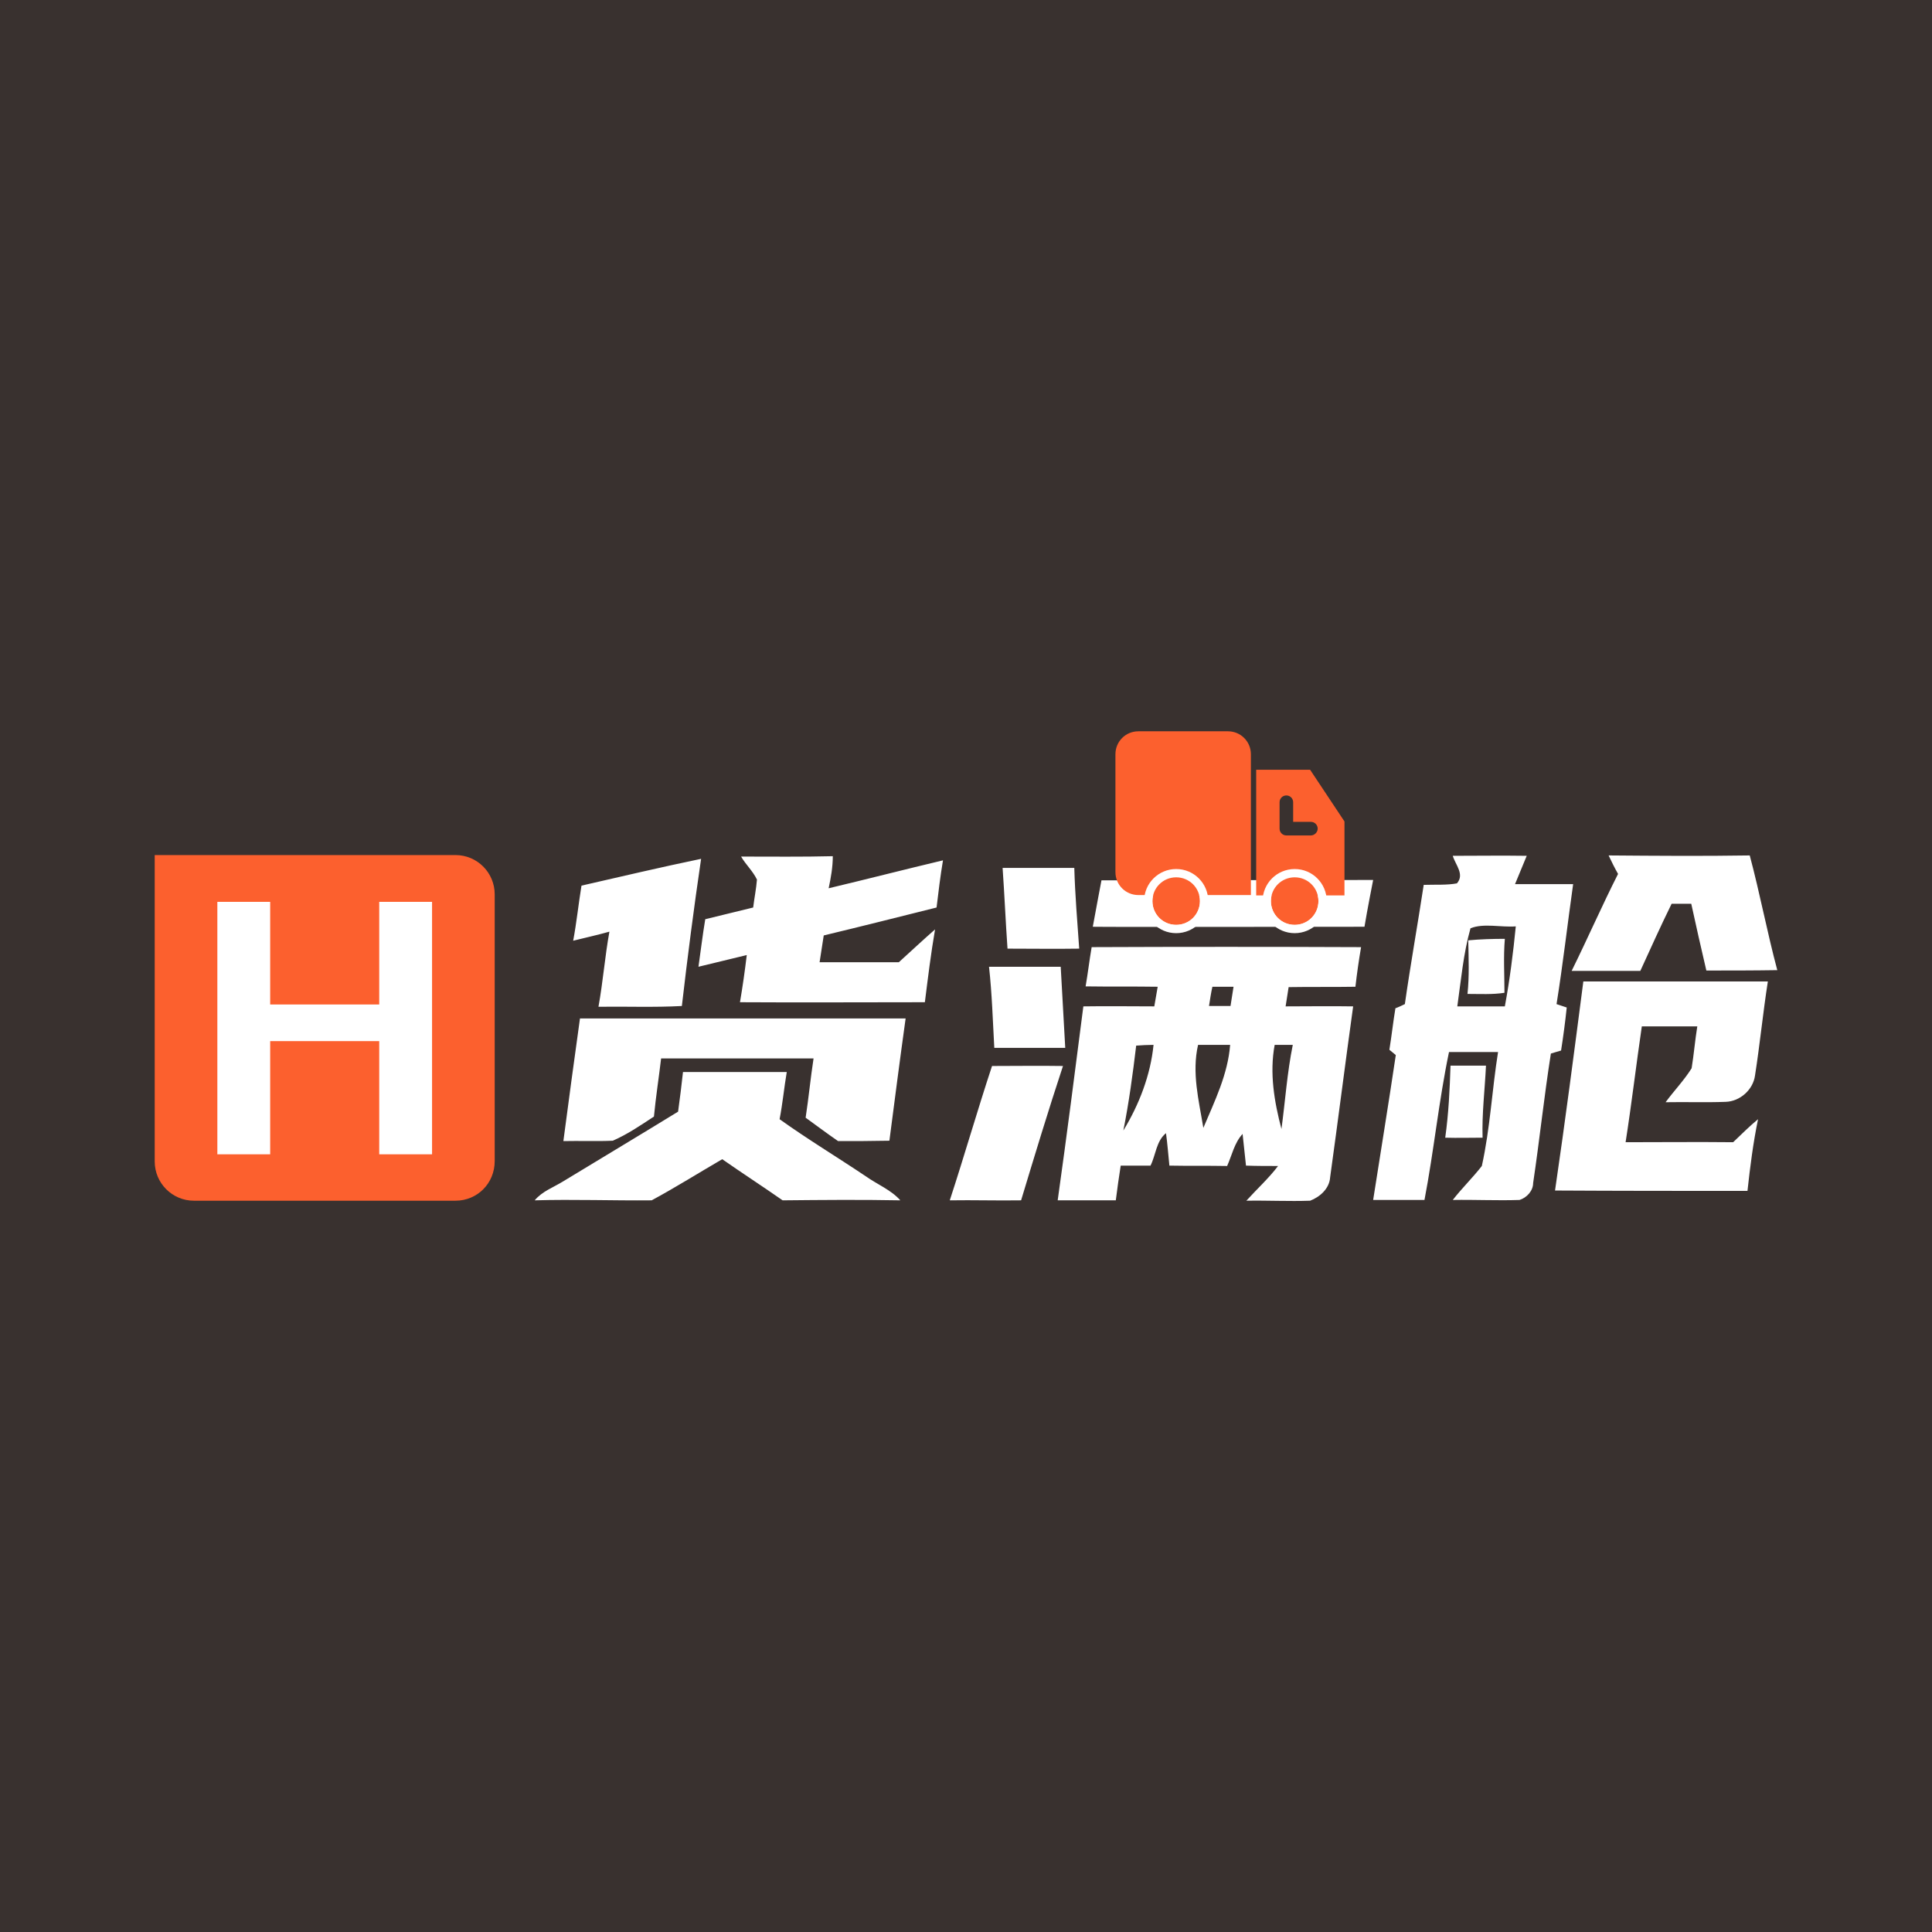
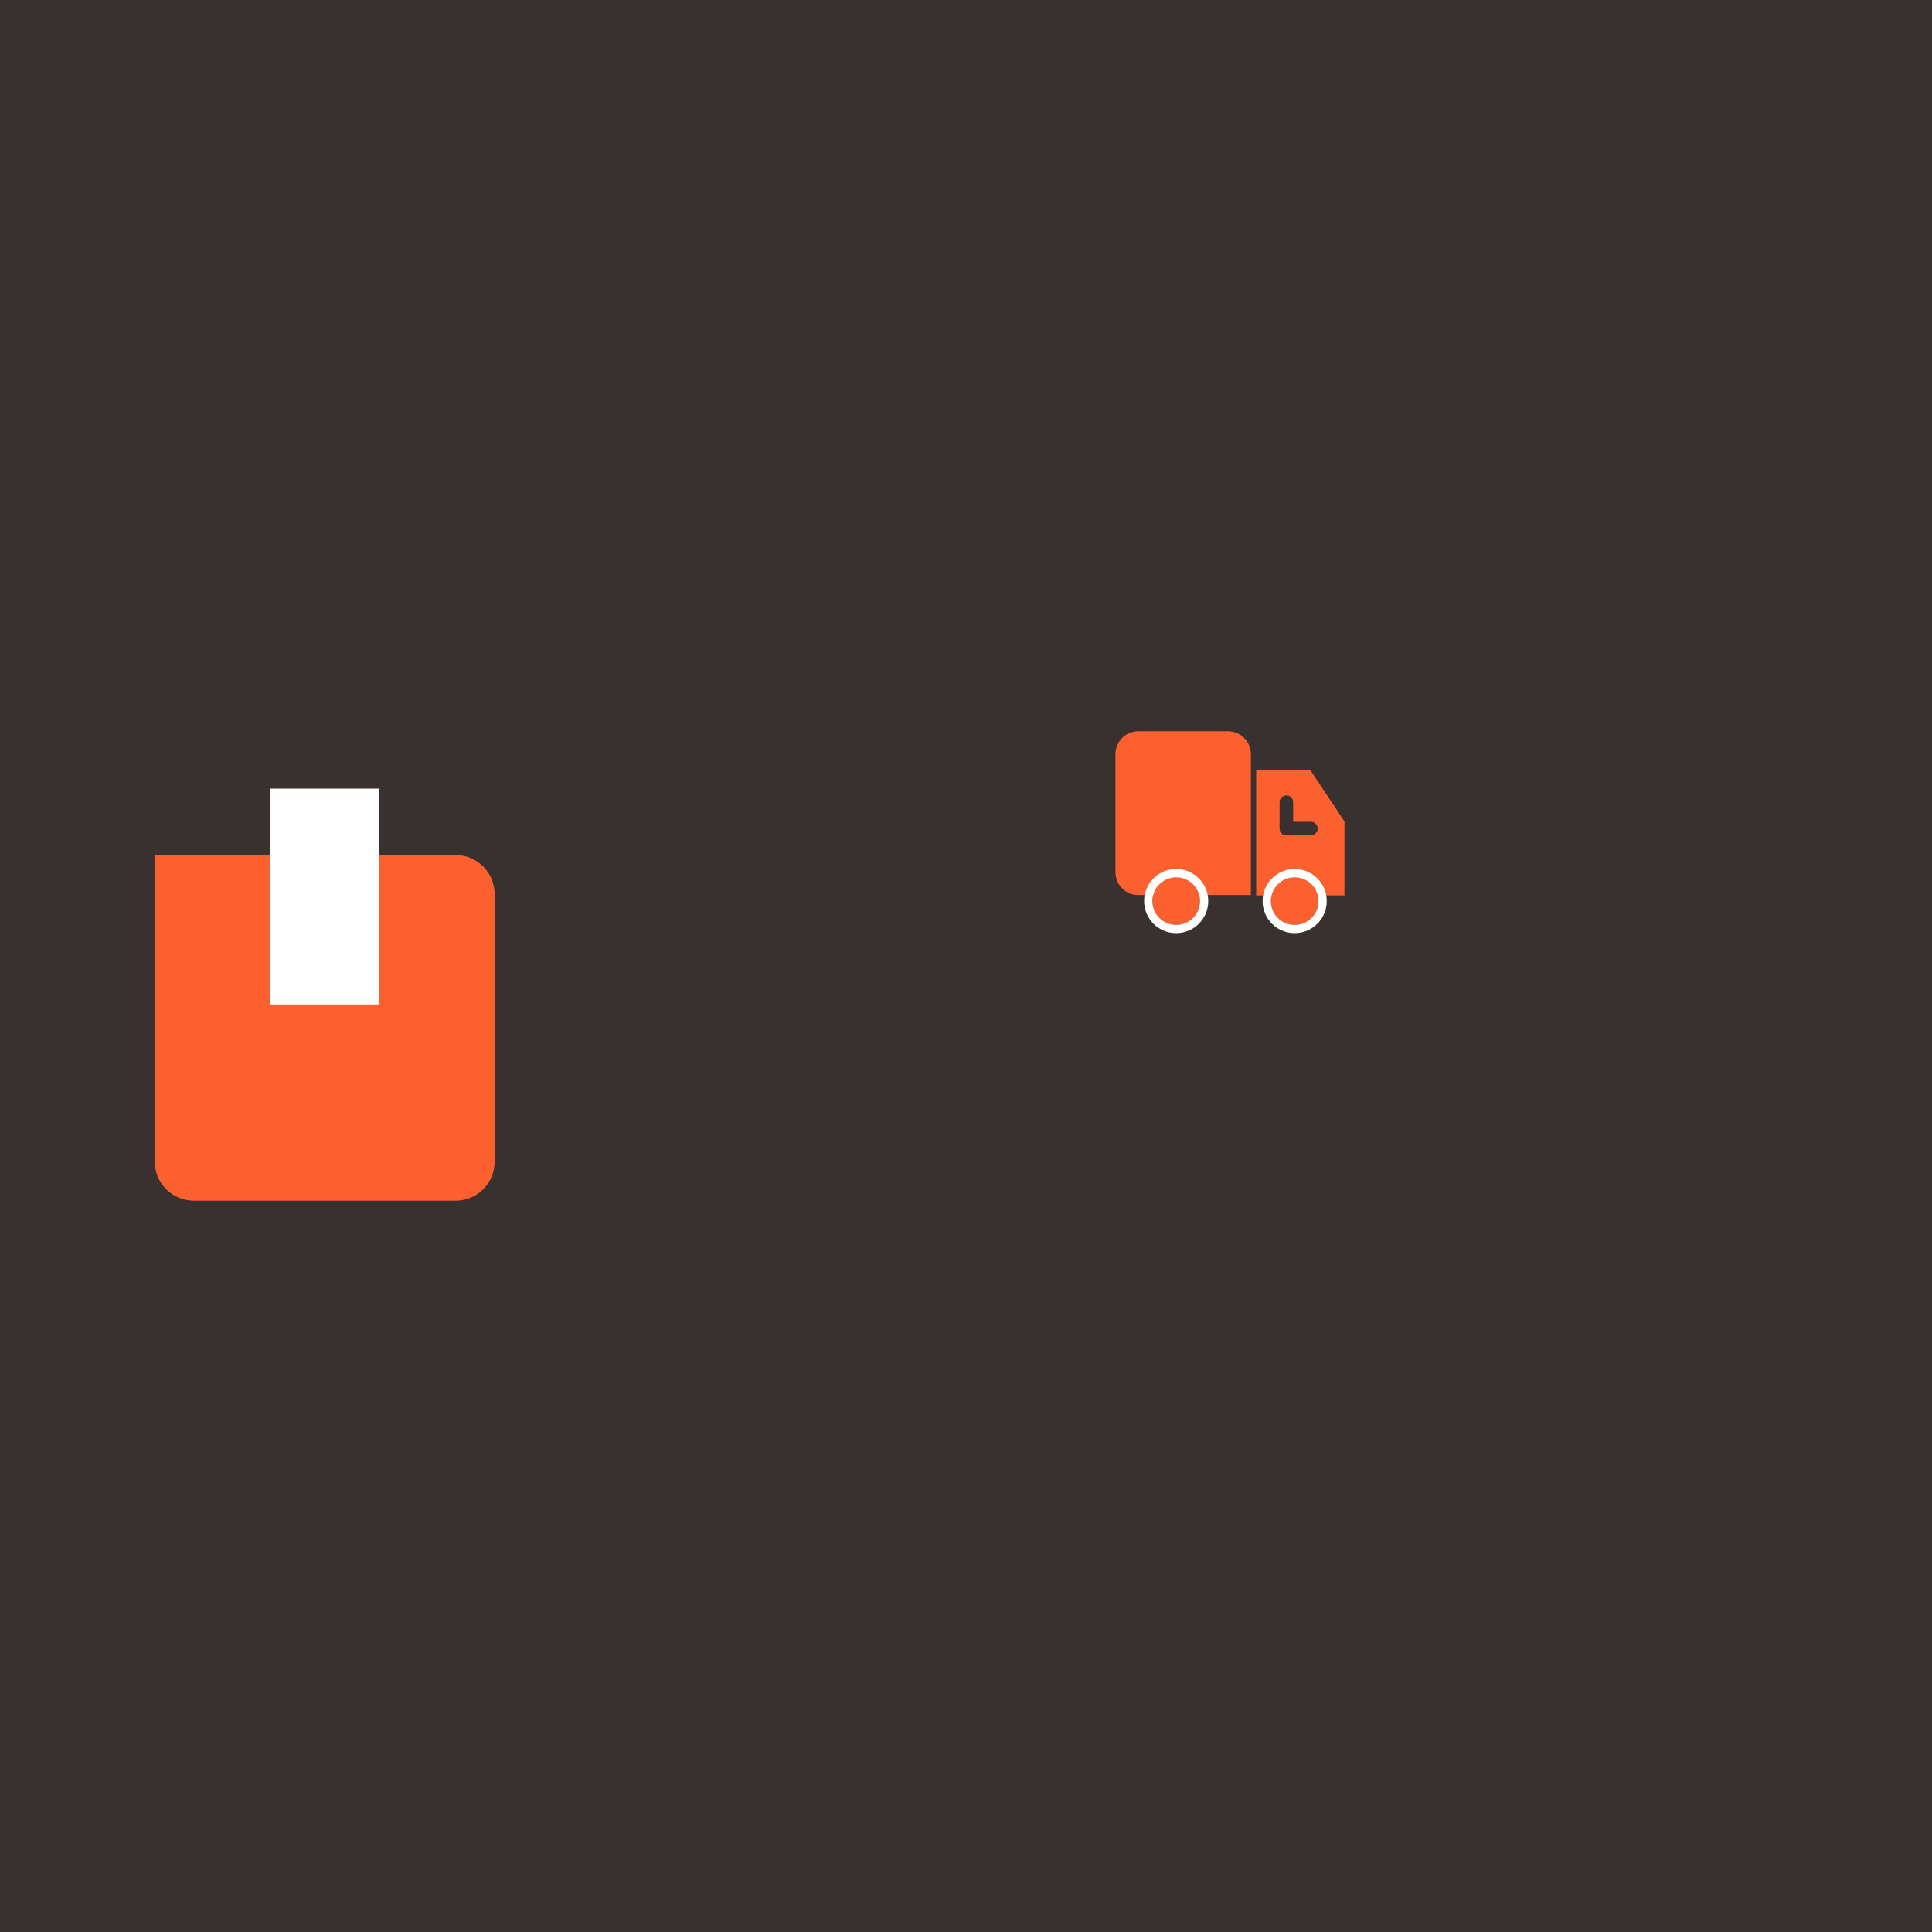
<svg xmlns="http://www.w3.org/2000/svg" version="1.1" id="Layer_1" x="0px" y="0px" viewBox="0 0 512 512" style="enable-background:new 0 0 512 512;" xml:space="preserve">
  <style type="text/css">
	.st0{fill:#39312F;}
	.st1{fill:#FC602E;}
	.st2{fill:#FFFFFF;}
</style>
  <rect class="st0" width="512" height="512" />
  <g>
    <g>
      <path class="st1" d="M120.7,318.2H51.4c-5.8,0-10.4-4.7-10.4-10.4v-81.2h79.7c5.8,0,10.4,4.7,10.4,10.4v70.7    C131.1,313.6,126.5,318.2,120.7,318.2z" />
-       <path class="st2" d="M57.6,239h14v27.2h28.9V239h14v66.9h-14c0,0,0-20,0-30c-9.6,0-28.9,0-28.9,0v30h-14V239z" />
+       <path class="st2" d="M57.6,239h14v27.2h28.9V239h14h-14c0,0,0-20,0-30c-9.6,0-28.9,0-28.9,0v30h-14V239z" />
    </g>
-     <path class="st2" d="M196.4,227c8.1,0,16.2,0.1,24.3-0.1c0,2.9-0.5,5.7-1.1,8.5c10.1-2.4,20.2-5,30.3-7.4   c-0.7,4.2-1.2,8.3-1.7,12.5c-10,2.5-19.9,5-29.9,7.4c-0.4,2.4-0.7,4.7-1.1,7.1c7,0,14,0,21,0c3.2-2.9,6.4-5.9,9.6-8.7   c-1.1,6.4-1.9,12.9-2.7,19.3c-16.3,0-32.7,0.1-49,0c0.7-4.1,1.3-8.3,1.8-12.5c-4.3,1-8.5,2.1-12.8,3.1c0.6-4.2,1.1-8.4,1.8-12.6   c4.2-1,8.5-2.1,12.7-3.1c0.3-2.5,0.8-4.9,1-7.4C199.5,230.8,197.6,229.1,196.4,227z M428.8,231.6c-4.3,8.5-8.1,17.2-12.3,25.7   c6.1,0,12.1,0,18.2,0c2.7-5.9,5.4-11.9,8.3-17.8c1.7,0,3.4,0,5.2,0c1.3,5.9,2.6,11.8,4,17.7c6.3,0,12.6,0,18.8-0.1   c-2.7-10.1-4.6-20.3-7.3-30.4c-12.5,0.2-24.9,0.1-37.4,0C427.1,228.4,427.9,230,428.8,231.6z M151.9,249.3c3.2-0.8,6.4-1.5,9.6-2.4   c-1.2,6.6-1.7,13.3-2.9,19.9c7.4-0.1,14.7,0.2,22.1-0.2c1.5-13,3.2-26.1,5.1-39c-10.6,2.2-21.2,4.7-31.7,7.1   C153.3,239.6,152.8,244.5,151.9,249.3z M377.3,234.5c-1.6,10.5-3.5,21.1-5,31.6c-0.6,0.3-1.9,0.9-2.5,1.1c-0.6,3.6-1,7.3-1.6,11   l1.7,1.4c-1.9,12.8-4,25.6-6,38.4c4.5,0,9.1,0,13.6,0c2.5-13,3.8-26.3,6.5-39.2c4.3,0,8.6,0,13,0c-1.6,10-2.1,20.3-4.3,30.2   c-2.4,3.1-5.3,5.9-7.7,9c5.9-0.1,11.8,0.2,17.7,0c1.9-0.6,3.6-2.4,3.6-4.5c1.7-11.4,2.9-22.9,4.7-34.3c0.7-0.2,2-0.6,2.7-0.8   c0.6-3.8,1.1-7.6,1.5-11.4c-0.7-0.2-2-0.7-2.7-0.9c1.7-10.6,2.9-21.2,4.4-31.8c-5.1,0-10.3,0-15.4,0c1-2.5,2.1-5,3.1-7.5   c-6.5-0.1-13,0-19.6,0c0.7,2.4,3.2,4.9,1.1,7.3C383.5,234.6,380.4,234.4,377.3,234.5z M389.7,246c3.5-1.4,8.1-0.2,12-0.5   c-0.7,7.1-1.6,14.2-2.9,21.2c-4.2,0-8.4,0-12.6,0C387.2,259.7,387.8,252.7,389.7,246z M291.9,233.3c0,0-1.6,8.4-2.3,12.3   c4.7,0.1,68.4,0,72,0c0.7-4.3,2.3-12.4,2.3-12.4 M267,251.4c6.3,0,12.7,0.1,19,0c-0.5-7.1-1.1-14.3-1.3-21.4c-6.4,0-12.7,0-19,0   C266.2,237.1,266.5,244.3,267,251.4z M388.9,263.4c3.3,0,6.6,0.2,9.8-0.3c0-4.8-0.3-9.5,0.1-14.3c-3.2,0-6.5,0.1-9.7,0.4   C389.2,254,389.4,258.7,388.9,263.4z M287.7,261.4c6.4,0.1,12.7,0,19.1,0.1c-0.3,1.7-0.6,3.4-0.9,5.2c-6.2,0-12.5-0.1-18.8,0   c-2.2,17.2-4.4,34.3-6.8,51.4c5.1,0,10.2,0,15.4,0c0.4-3.1,0.8-6.1,1.3-9.2c2.6,0,5.3,0,7.9,0c1.4-2.8,1.5-6.5,4.1-8.6   c0.4,2.9,0.6,5.7,0.9,8.6c5.1,0.1,10.2,0,15.3,0.1c1.3-2.9,1.9-6.1,4.1-8.5c0.3,2.8,0.6,5.6,0.9,8.4c2.8,0.1,5.6,0.1,8.5,0.1   c-2.5,3.3-5.6,6.1-8.4,9.2c5.6-0.1,11.3,0.2,16.9,0c2.6-1,5.1-3.2,5.3-6.2c2.1-15.1,4-30.2,6.1-45.3c-6-0.1-12,0-17.9,0   c0.2-1.3,0.6-3.8,0.8-5.1c5.9-0.1,11.8,0,17.7-0.1c0.4-3.5,0.9-7,1.5-10.5c-23.8-0.1-47.6-0.1-71.4,0   C288.7,254.5,288.3,257.9,287.7,261.4z M326.9,261.5c-0.3,1.7-0.5,3.4-0.8,5.1c-1.4,0-4.3,0-5.7,0c0.2-1.3,0.6-3.9,0.9-5.1   C323.1,261.5,325,261.5,326.9,261.5z M305.7,276.9c-0.8,8-3.8,15.8-8,22.7c1.5-7.5,2.5-15,3.4-22.5   C302.2,277,304.5,276.9,305.7,276.9z M317.5,276.9c2.8,0,5.7,0,8.5,0c-0.6,7.8-4.1,14.9-7.1,22   C317.7,291.6,315.8,284.3,317.5,276.9z M337.8,276.9c1.2,0,3.6,0,4.8,0c-1.5,7.4-2,14.9-3,22.3C337.7,292,336.4,284.4,337.8,276.9z    M263.5,277.7c6.3,0,12.6,0,18.8,0c-0.4-7.2-0.8-14.3-1.2-21.5c-6.3,0-12.7,0-19,0C262.9,263.4,263.1,270.6,263.5,277.7z    M463.1,315.6c0.7-6.4,1.5-12.7,2.8-19c-2.3,1.9-4.4,4-6.6,6.1c-9.5-0.1-19,0-28.5,0c1.6-10.2,2.8-20.5,4.3-30.7   c4.9,0,9.8,0,14.7,0c-0.6,3.7-0.9,7.4-1.5,11.1c-2,3.2-4.7,6-6.9,9c5.3-0.1,10.6,0.1,15.9-0.1c3.8-0.1,7.3-3.2,7.8-7   c1.3-8.3,2.1-16.6,3.4-24.9c-16.3,0-32.6,0-48.9,0c-2.4,18.5-4.8,37-7.5,55.4C429,315.6,446,315.6,463.1,315.6z M149.3,302.4   c4.3-0.1,8.7,0.1,13.1-0.1c3.9-1.7,7.4-4.1,10.9-6.4c0.5-5.2,1.3-10.3,1.9-15.4c13.5,0,26.9,0,40.4,0c-0.8,5.2-1.3,10.5-2.1,15.7   c2.9,2.1,5.7,4.2,8.6,6.2c4.5,0,9,0,13.6-0.1c1.4-10.8,2.8-21.6,4.3-32.4c-28.7,0-57.5,0-86.3,0   C152.2,280.8,150.7,291.6,149.3,302.4z M251.7,318.1c6.3-0.1,12.6,0.1,18.9,0c3.6-11.9,7.2-23.8,11.1-35.6c-6.3-0.1-12.5,0-18.8,0   C259,294.3,255.6,306.2,251.7,318.1z M383,301.5c3.3,0.1,6.6,0,9.9,0c-0.2-6.4,0.6-12.7,0.9-19.1c-3.1,0-6.2,0-9.4,0   C384.2,288.7,383.9,295.1,383,301.5z M179.7,294.6c-10.1,6.2-20.3,12.3-30.5,18.5c-2.6,1.6-5.5,2.6-7.5,5c10.3-0.3,20.7,0.1,31,0   c6.3-3.4,12.5-7.3,18.7-10.9c5.3,3.7,10.7,7.2,16,10.9c10.4-0.1,20.8-0.2,31.2,0c-2.5-2.8-6.1-4.2-9.2-6.4   c-7.6-5.1-15.4-9.8-22.8-15.1c0.8-4.1,1.2-8.4,1.9-12.5c-9.2,0-18.3,0-27.5,0C180.6,287.6,180.2,291.1,179.7,294.6z" />
    <path class="st1" d="M347.2,204h-14.3v33.3h23.4v-19.6L347.2,204z M347.4,221.4h-6.5c-1,0-1.8-0.8-1.8-1.8v-7c0-1,0.8-1.8,1.8-1.8   c1,0,1.8,0.8,1.8,1.8v5.2h4.7c1,0,1.8,0.8,1.8,1.8S348.3,221.4,347.4,221.4z M331.5,237.2h-29.8c-3.4,0-6.1-2.7-6.1-6.1v-31.2   c0-3.4,2.7-6.1,6.1-6.1h23.7c3.4,0,6.1,2.7,6.1,6.1V237.2z" />
    <path class="st1" d="M349.4,238.8c0,3.5-2.8,6.3-6.3,6.3c-3.5,0-6.3-2.8-6.3-6.3c0-3.5,2.8-6.3,6.3-6.3   C346.6,232.5,349.4,235.3,349.4,238.8z M311.7,232.5c-3.5,0-6.3,2.8-6.3,6.3c0,3.5,2.8,6.3,6.3,6.3s6.3-2.8,6.3-6.3   C318,235.3,315.2,232.5,311.7,232.5z" />
    <path class="st2" d="M343.1,230.3c-4.7,0-8.5,3.8-8.5,8.5s3.8,8.5,8.5,8.5c4.7,0,8.5-3.8,8.5-8.5S347.8,230.3,343.1,230.3z    M336.8,238.8c0-3.5,2.8-6.3,6.3-6.3c3.5,0,6.3,2.8,6.3,6.3c0,3.5-2.8,6.3-6.3,6.3C339.6,245.1,336.8,242.3,336.8,238.8z    M311.7,230.3c-4.7,0-8.5,3.8-8.5,8.5s3.8,8.5,8.5,8.5s8.5-3.8,8.5-8.5S316.4,230.3,311.7,230.3z M311.7,245.1   c-3.5,0-6.3-2.8-6.3-6.3c0-3.5,2.8-6.3,6.3-6.3s6.3,2.8,6.3,6.3C318,242.3,315.2,245.1,311.7,245.1z" />
  </g>
</svg>